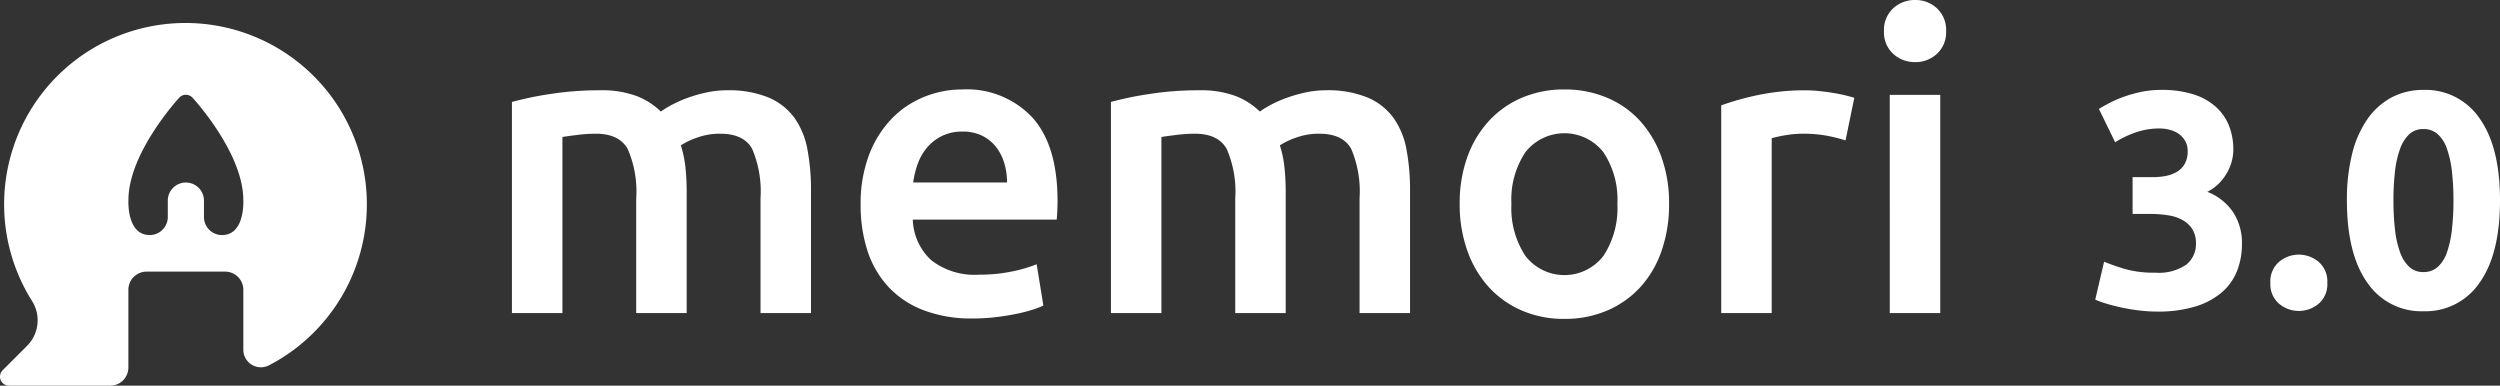
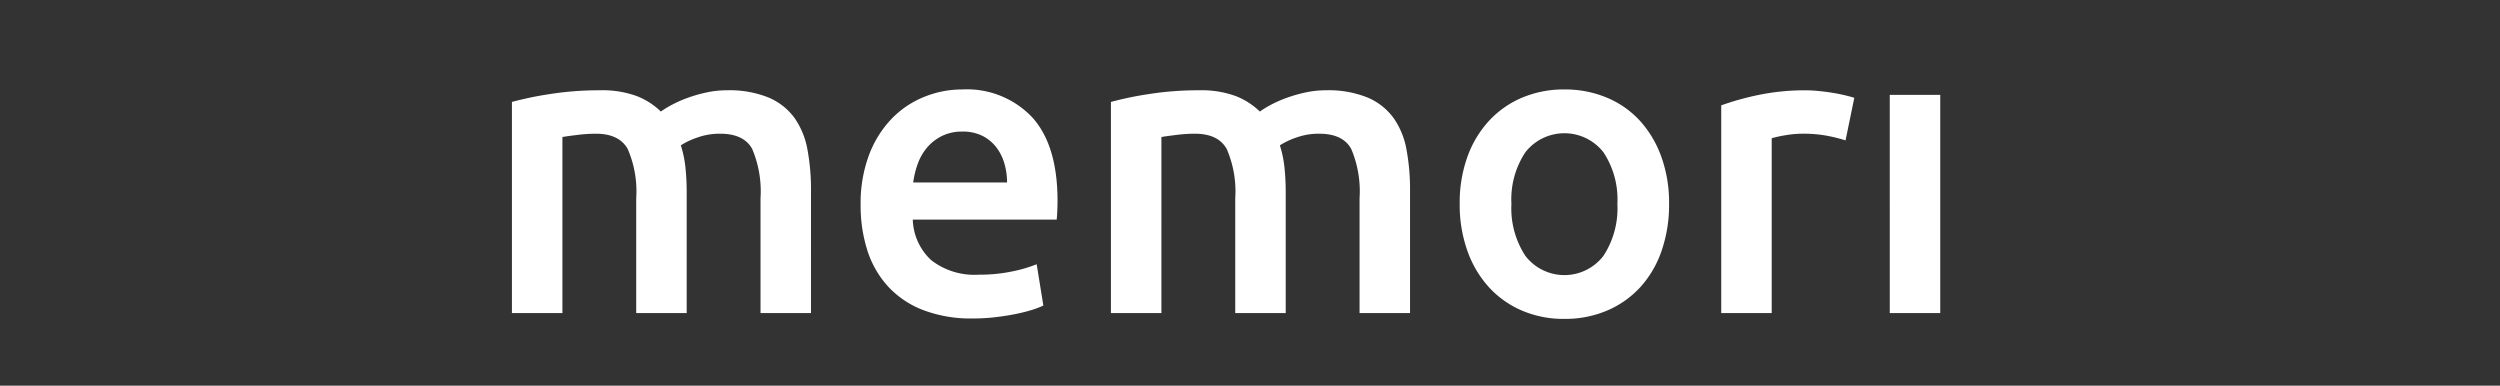
<svg xmlns="http://www.w3.org/2000/svg" width="285.017" height="43.969" viewBox="0 0 285.017 43.969">
  <rect x="0" y="0" width="285.017" height="43.969" fill="#333333" stroke="none" />
  <g id="Group_3615" data-name="Group 3615" transform="translate(14876.768 -3632.755)">
-     <path id="Path_5805" data-name="Path 5805" d="M739.8,7.083a3.555,3.555,0,0,0,2.472-.95,3.3,3.3,0,0,0,1.046-2.567A3.362,3.362,0,0,0,742.275.95,3.555,3.555,0,0,0,739.8,0a3.615,3.615,0,0,0-2.52.95,3.358,3.358,0,0,0-1.046,2.615,3.3,3.3,0,0,0,1.046,2.567,3.615,3.615,0,0,0,2.52.95" transform="translate(-15398.216 3632.755)" fill="#fff" />
    <path id="Path_5806" data-name="Path 5806" d="M260.63,59.59l-.761-4.708a15.808,15.808,0,0,1-2.734.808,17.859,17.859,0,0,1-3.829.381,8.039,8.039,0,0,1-5.445-1.64,6.562,6.562,0,0,1-2.117-4.637h16.408c.031-.317.055-.673.071-1.071s.024-.752.024-1.069q0-6.326-2.877-9.512a10.25,10.25,0,0,0-8.013-3.187,11.5,11.5,0,0,0-4.28.833,10.72,10.72,0,0,0-3.71,2.473,12.083,12.083,0,0,0-2.592,4.114,15.623,15.623,0,0,0-.975,5.755,16.7,16.7,0,0,0,.761,5.161,11.1,11.1,0,0,0,2.33,4.089,10.627,10.627,0,0,0,3.995,2.711,15.272,15.272,0,0,0,5.708.974,21.976,21.976,0,0,0,2.52-.141q1.237-.143,2.307-.358a18.326,18.326,0,0,0,1.9-.475,9.147,9.147,0,0,0,1.308-.5M246.315,43.42a6,6,0,0,1,1.07-1.854,5.315,5.315,0,0,1,1.689-1.308,5.155,5.155,0,0,1,2.33-.5,5,5,0,0,1,2.211.453,4.61,4.61,0,0,1,1.569,1.236,5.465,5.465,0,0,1,.975,1.855,7.589,7.589,0,0,1,.333,2.26h-10.7a10.051,10.051,0,0,1,.523-2.141M357.127,60.446h5.755V35.573h-5.755ZM213.239,41.731a12.134,12.134,0,0,1,.975,5.636V60.446h5.754V46.7a27.011,27.011,0,0,0-.142-2.854,12.731,12.731,0,0,0-.524-2.521,8.54,8.54,0,0,1,1.855-.88A7.576,7.576,0,0,1,223.773,40q2.711,0,3.662,1.736a12.385,12.385,0,0,1,.951,5.636V60.446h5.754V46.464a24.761,24.761,0,0,0-.4-4.637,9.057,9.057,0,0,0-1.474-3.615,7.031,7.031,0,0,0-2.949-2.33,11.881,11.881,0,0,0-4.78-.832,10.858,10.858,0,0,0-2.26.238,16.529,16.529,0,0,0-2.116.594,13.74,13.74,0,0,0-1.807.785,11.326,11.326,0,0,0-1.332.808,8.143,8.143,0,0,0-2.734-1.759,11.32,11.32,0,0,0-4.209-.666,36.081,36.081,0,0,0-5.683.428,38.608,38.608,0,0,0-4.352.9V60.446H205.8V40.377q.572-.1,1.712-.238A16.919,16.919,0,0,1,209.6,40q2.663,0,3.639,1.736m139.845-5.825q-.428-.143-1.142-.31t-1.474-.284q-.762-.119-1.522-.191t-1.331-.072a26.012,26.012,0,0,0-5.541.547,31.791,31.791,0,0,0-4.161,1.166V60.446h5.754V40.519a12.122,12.122,0,0,1,1.5-.333A11.58,11.58,0,0,1,347.186,40a14.622,14.622,0,0,1,2.925.261,18.456,18.456,0,0,1,1.974.5ZM324.905,60.161a10.9,10.9,0,0,0,3.781-2.664,11.889,11.889,0,0,0,2.425-4.137,16.059,16.059,0,0,0,.856-5.375,15.478,15.478,0,0,0-.88-5.35,12.25,12.25,0,0,0-2.449-4.114,10.656,10.656,0,0,0-3.781-2.639,12.372,12.372,0,0,0-4.827-.928,12.193,12.193,0,0,0-4.8.928,10.936,10.936,0,0,0-3.781,2.639,12.018,12.018,0,0,0-2.473,4.114,15.446,15.446,0,0,0-.88,5.35,15.64,15.64,0,0,0,.88,5.375,12.171,12.171,0,0,0,2.449,4.137,10.946,10.946,0,0,0,3.757,2.664,12.042,12.042,0,0,0,4.851.951,12.214,12.214,0,0,0,4.875-.951m-9.321-6.231a9.9,9.9,0,0,1-1.593-5.945,9.7,9.7,0,0,1,1.593-5.873,5.65,5.65,0,0,1,8.894,0,9.711,9.711,0,0,1,1.593,5.873,9.9,9.9,0,0,1-1.593,5.945,5.611,5.611,0,0,1-8.894,0M300.556,38.212a7.031,7.031,0,0,0-2.949-2.33,11.88,11.88,0,0,0-4.78-.832,10.854,10.854,0,0,0-2.259.238,16.533,16.533,0,0,0-2.116.594,13.74,13.74,0,0,0-1.807.785,11.324,11.324,0,0,0-1.332.808,8.144,8.144,0,0,0-2.734-1.759,11.321,11.321,0,0,0-4.209-.666,36.083,36.083,0,0,0-5.683.428,38.617,38.617,0,0,0-4.352.9V60.446h5.754V40.377q.572-.1,1.712-.238A16.928,16.928,0,0,1,277.894,40q2.663,0,3.638,1.736a12.134,12.134,0,0,1,.975,5.636V60.446h5.754V46.7a27.019,27.019,0,0,0-.142-2.854,12.692,12.692,0,0,0-.524-2.521,8.539,8.539,0,0,1,1.855-.88A7.578,7.578,0,0,1,292.067,40q2.711,0,3.662,1.736a12.385,12.385,0,0,1,.951,5.636V60.446h5.755V46.464a24.784,24.784,0,0,0-.4-4.637,9.061,9.061,0,0,0-1.474-3.615" transform="translate(-15018.449 3607.998)" fill="#fff" />
-     <path id="Path_5807" data-name="Path 5807" d="M20.65,8.989a20.672,20.672,0,0,0-17,31.682,4.12,4.12,0,0,1-.563,5.117L.3,48.575a1.028,1.028,0,0,0,.727,1.755H12.566a2.07,2.07,0,0,0,2.07-2.07V39.4a2.07,2.07,0,0,1,2.07-2.07h8.966a2.07,2.07,0,0,1,2.07,2.07v6.824a2,2,0,0,0,2.907,1.794,20.673,20.673,0,0,0-10-39.029m4.661,24.172A2.059,2.059,0,0,1,23.252,31.1V29.233a2.061,2.061,0,1,0-4.122,0V31.1a2.059,2.059,0,0,1-2.059,2.059c-2.672,0-2.428-4.007-2.428-4.007,0-5.42,5.818-11.684,5.818-11.684h0a1.032,1.032,0,0,1,1.468.01c.188.2,5.809,6.345,5.809,11.674,0,0,.245,4.007-2.427,4.007" transform="translate(-14876.768 3626.393)" fill="#fff" />
-     <path id="Path_6105" data-name="Path 6105" d="M7.623,30.674a17.2,17.2,0,0,1-1.99-.122q-1.047-.122-2.025-.332t-1.78-.454a10.254,10.254,0,0,1-1.257-.454l1.012-4.328q.908.384,2.321.82a12.058,12.058,0,0,0,3.508.436,5.565,5.565,0,0,0,3.525-.908,2.985,2.985,0,0,0,1.117-2.443,2.953,2.953,0,0,0-.4-1.588,3.068,3.068,0,0,0-1.1-1.047A4.885,4.885,0,0,0,8.9,19.7a12.646,12.646,0,0,0-2.042-.157H4.83V15.35h2.3a7.73,7.73,0,0,0,1.483-.14,3.96,3.96,0,0,0,1.274-.471,2.467,2.467,0,0,0,.89-.908,2.87,2.87,0,0,0,.332-1.449,2.283,2.283,0,0,0-.279-1.152,2.507,2.507,0,0,0-.716-.8,3.119,3.119,0,0,0-1.012-.471A4.425,4.425,0,0,0,7.937,9.8a8.215,8.215,0,0,0-2.775.454,11.587,11.587,0,0,0-2.321,1.117l-1.85-3.8q.558-.349,1.309-.733a12.917,12.917,0,0,1,1.658-.7A15.153,15.153,0,0,1,5.9,5.611,10.931,10.931,0,0,1,8.077,5.4a11.934,11.934,0,0,1,3.683.506,6.921,6.921,0,0,1,2.566,1.431,5.768,5.768,0,0,1,1.5,2.164,7.31,7.31,0,0,1,.489,2.705,5.342,5.342,0,0,1-.8,2.775,5.3,5.3,0,0,1-2.164,2.042,6.27,6.27,0,0,1,2.915,2.286,6.343,6.343,0,0,1,1.03,3.648,8.335,8.335,0,0,1-.558,3.089,6.229,6.229,0,0,1-1.745,2.443A8.373,8.373,0,0,1,11.969,30.1,14.566,14.566,0,0,1,7.623,30.674ZM27.03,27.392a2.921,2.921,0,0,1-.995,2.391,3.5,3.5,0,0,1-4.5,0,2.921,2.921,0,0,1-.995-2.391A2.921,2.921,0,0,1,21.533,25a3.5,3.5,0,0,1,4.5,0A2.921,2.921,0,0,1,27.03,27.392ZM46.717,18q0,6.108-2.321,9.372a7.431,7.431,0,0,1-6.405,3.264,7.431,7.431,0,0,1-6.405-3.264Q29.264,24.111,29.264,18a21.355,21.355,0,0,1,.611-5.375,11.836,11.836,0,0,1,1.763-3.944A7.856,7.856,0,0,1,34.4,6.24a7.654,7.654,0,0,1,3.6-.838A7.431,7.431,0,0,1,44.4,8.666Q46.717,11.929,46.717,18Zm-5.306,0a28.4,28.4,0,0,0-.175-3.3,11.87,11.87,0,0,0-.558-2.566,3.981,3.981,0,0,0-1.047-1.675,2.37,2.37,0,0,0-1.641-.593,2.307,2.307,0,0,0-1.623.593,4.224,4.224,0,0,0-1.047,1.675,11.168,11.168,0,0,0-.576,2.566A28.4,28.4,0,0,0,34.57,18a28.859,28.859,0,0,0,.175,3.316A11.19,11.19,0,0,0,35.32,23.9a4.224,4.224,0,0,0,1.047,1.675,2.307,2.307,0,0,0,1.623.593,2.37,2.37,0,0,0,1.641-.593A3.981,3.981,0,0,0,40.678,23.9a11.889,11.889,0,0,0,.558-2.583A28.858,28.858,0,0,0,41.411,18Z" transform="translate(-14638.468 3637.603)" fill="#fff" />
  </g>
</svg>